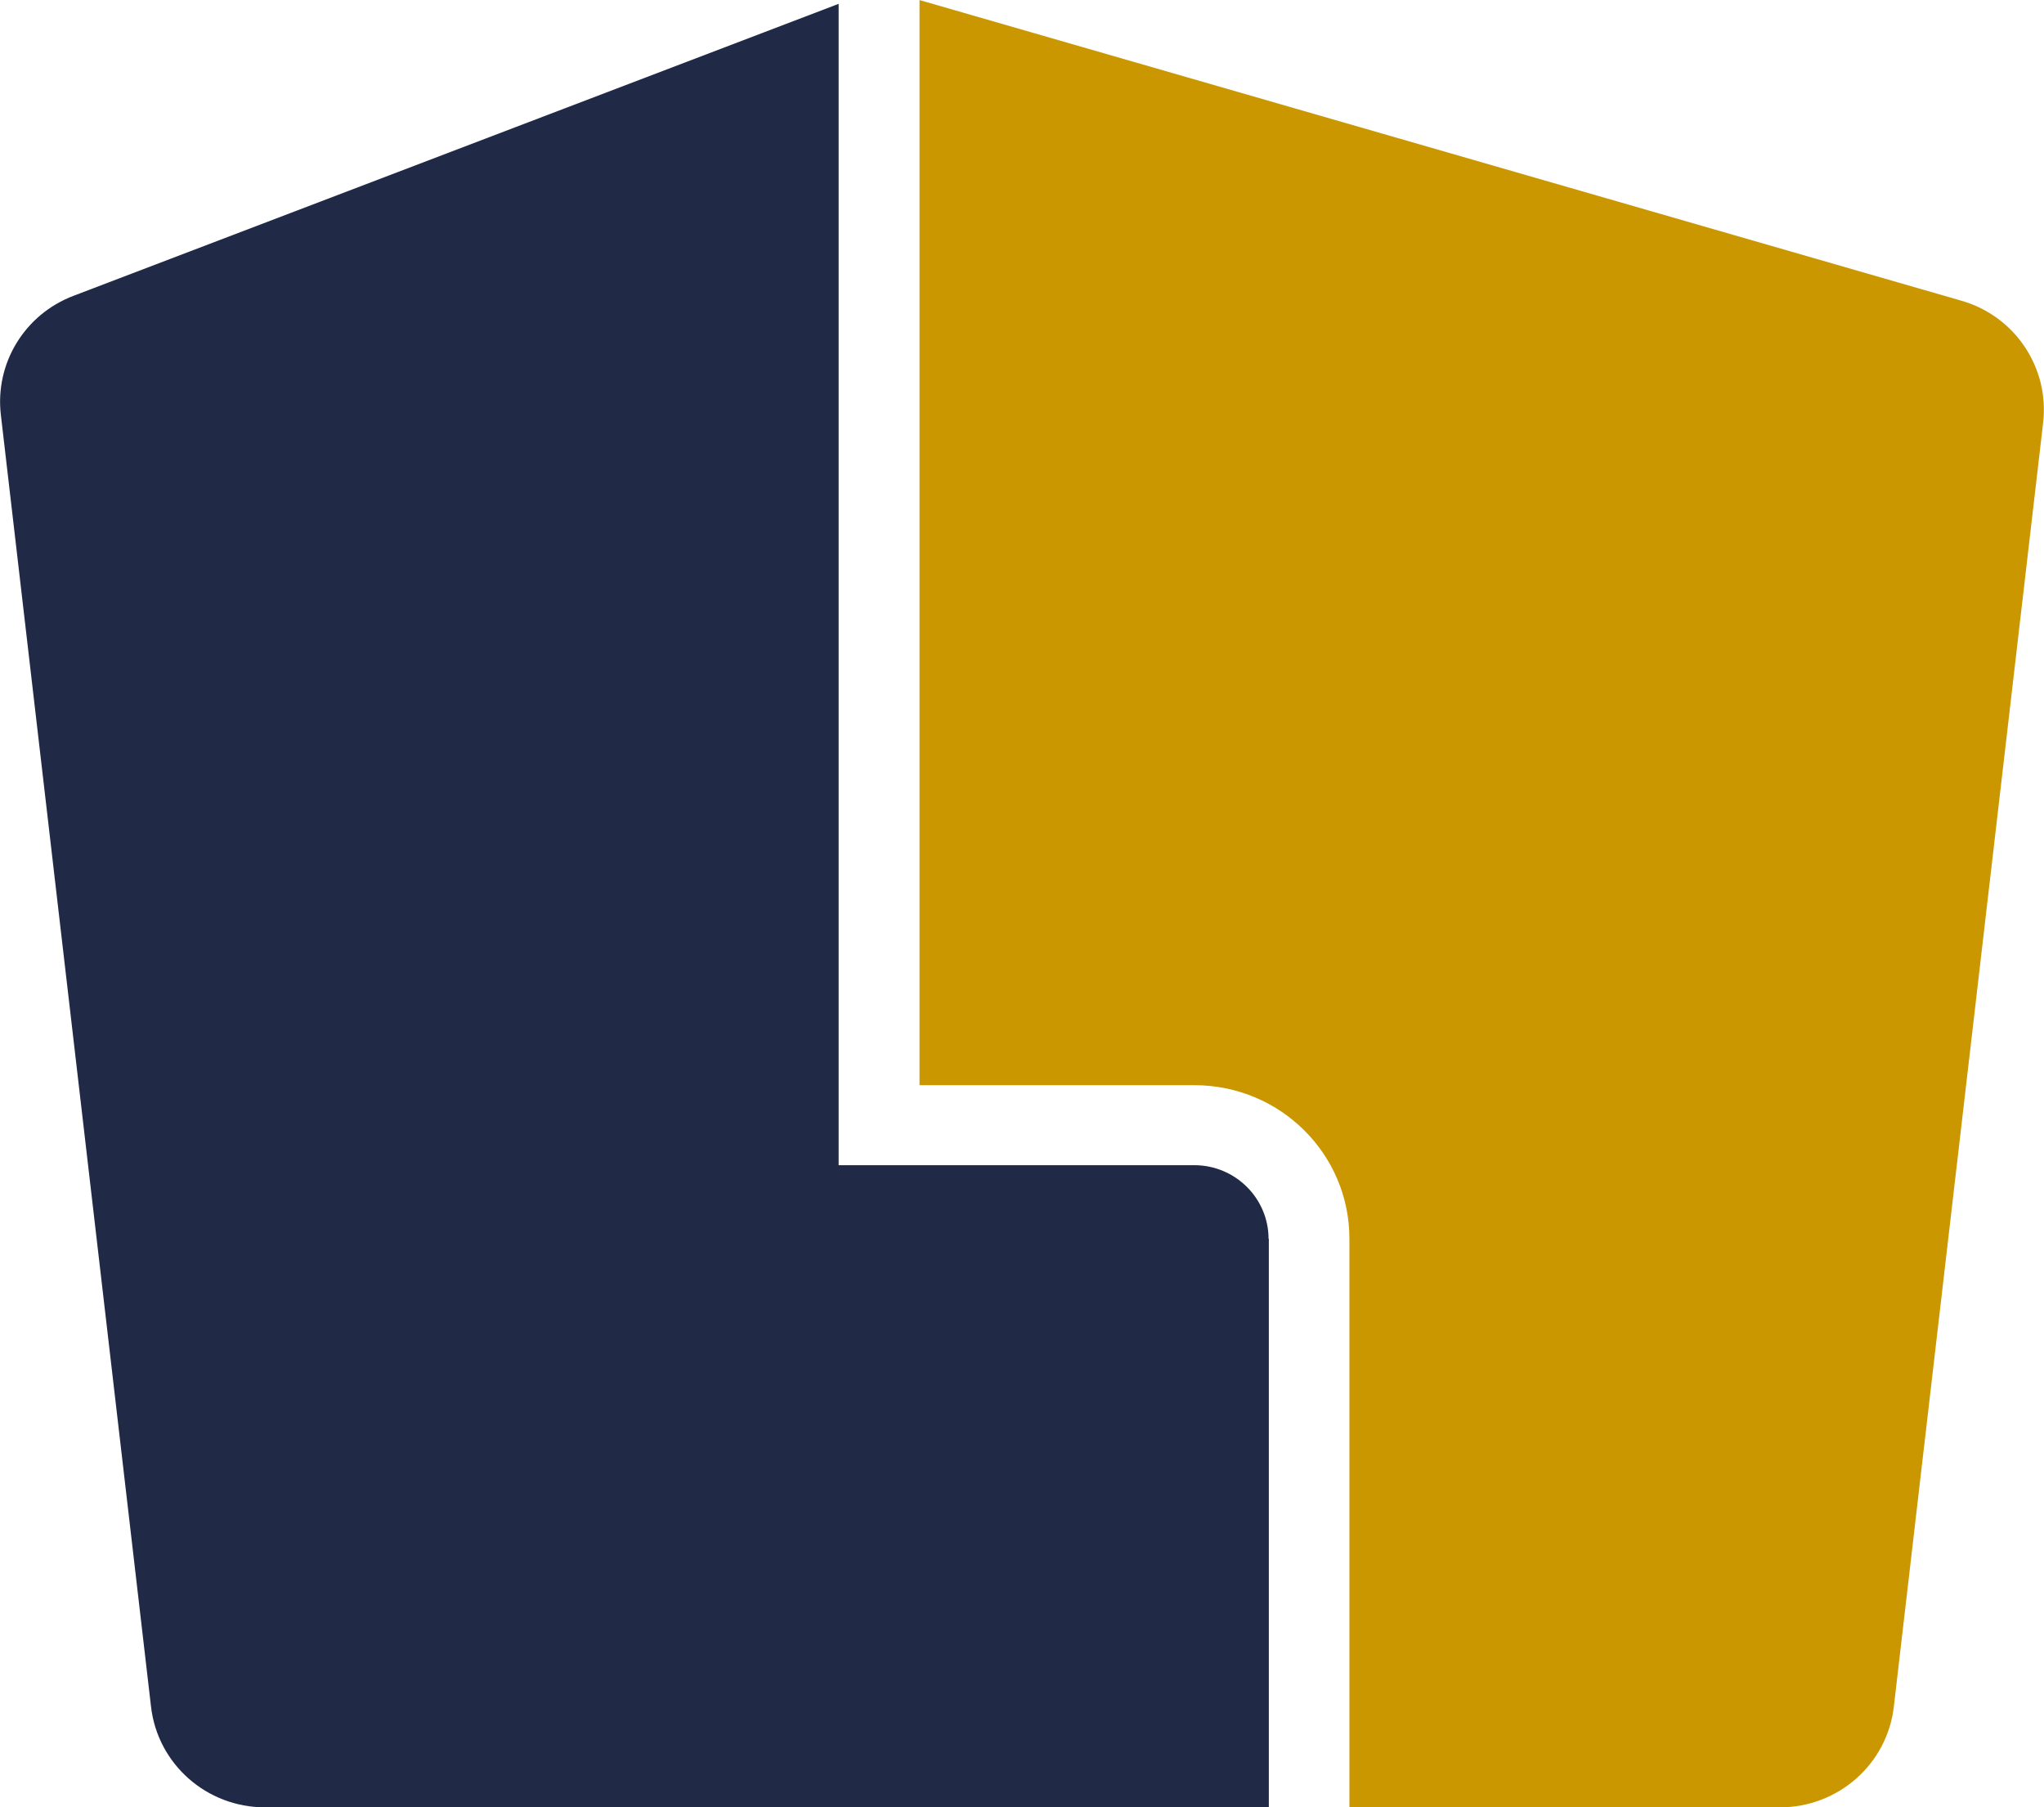
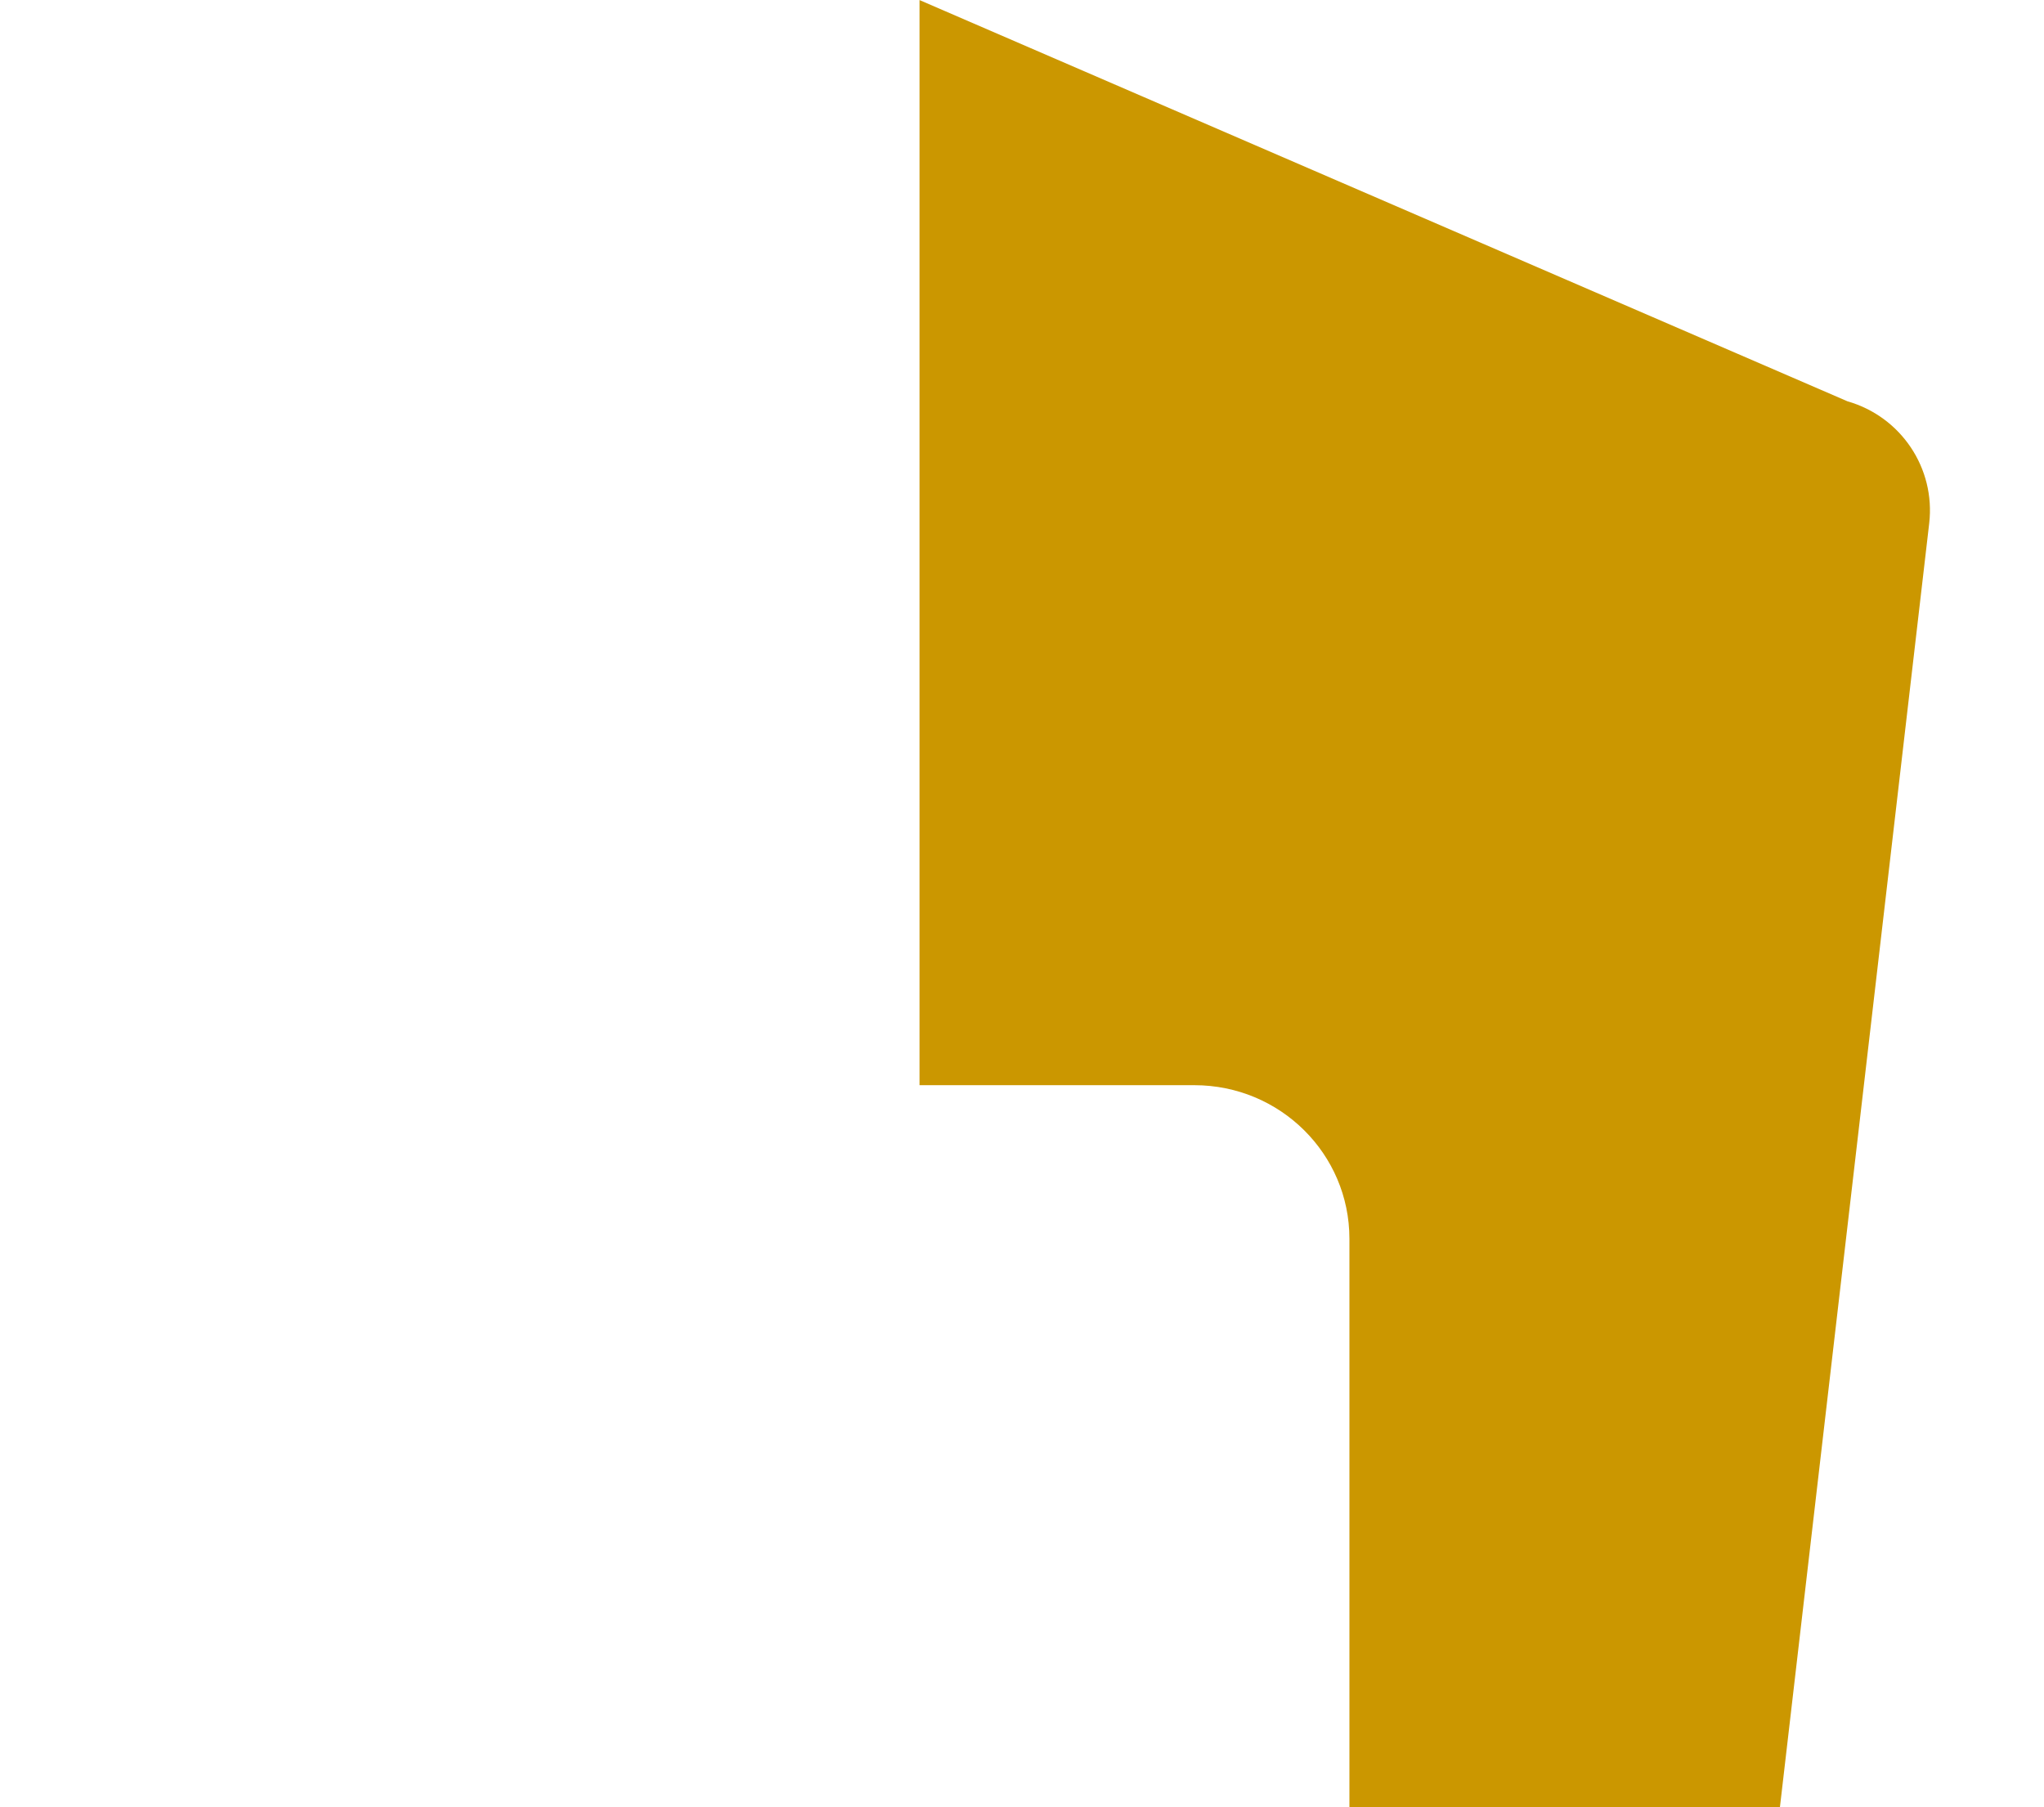
<svg xmlns="http://www.w3.org/2000/svg" width="24.87mm" height="21.99mm" viewBox="0 0 70.51 62.34">
  <g id="uuid-c7472786-a635-4663-971b-8d1f4ccffda5">
-     <path d="M43.76,42.73c0-1.4-1.15-2.54-2.56-2.54h-12.27V.13L2.54,10.2C.85,10.84-.18,12.53.03,14.31l5.18,44.56c.23,1.98,1.92,3.47,3.93,3.47h34.63v-19.61Z" style="fill:#202945; stroke-width:0px;" />
-   </g>
+     </g>
  <g id="uuid-4112328d-7e68-4c47-9523-81767c45e47e">
-     <path d="M31.72,0v37.43h9.48c2.96,0,5.35,2.37,5.35,5.3v19.61h14.85c2.01,0,3.7-1.49,3.93-3.47l5.15-44.29c.22-1.9-.97-3.68-2.82-4.21L31.72,0Z" style="fill:#cb9700; stroke-width:0px;" />
+     <path d="M31.72,0v37.43h9.48c2.96,0,5.35,2.37,5.35,5.3v19.61h14.85l5.15-44.29c.22-1.9-.97-3.68-2.82-4.21L31.72,0Z" style="fill:#cb9700; stroke-width:0px;" />
  </g>
</svg>